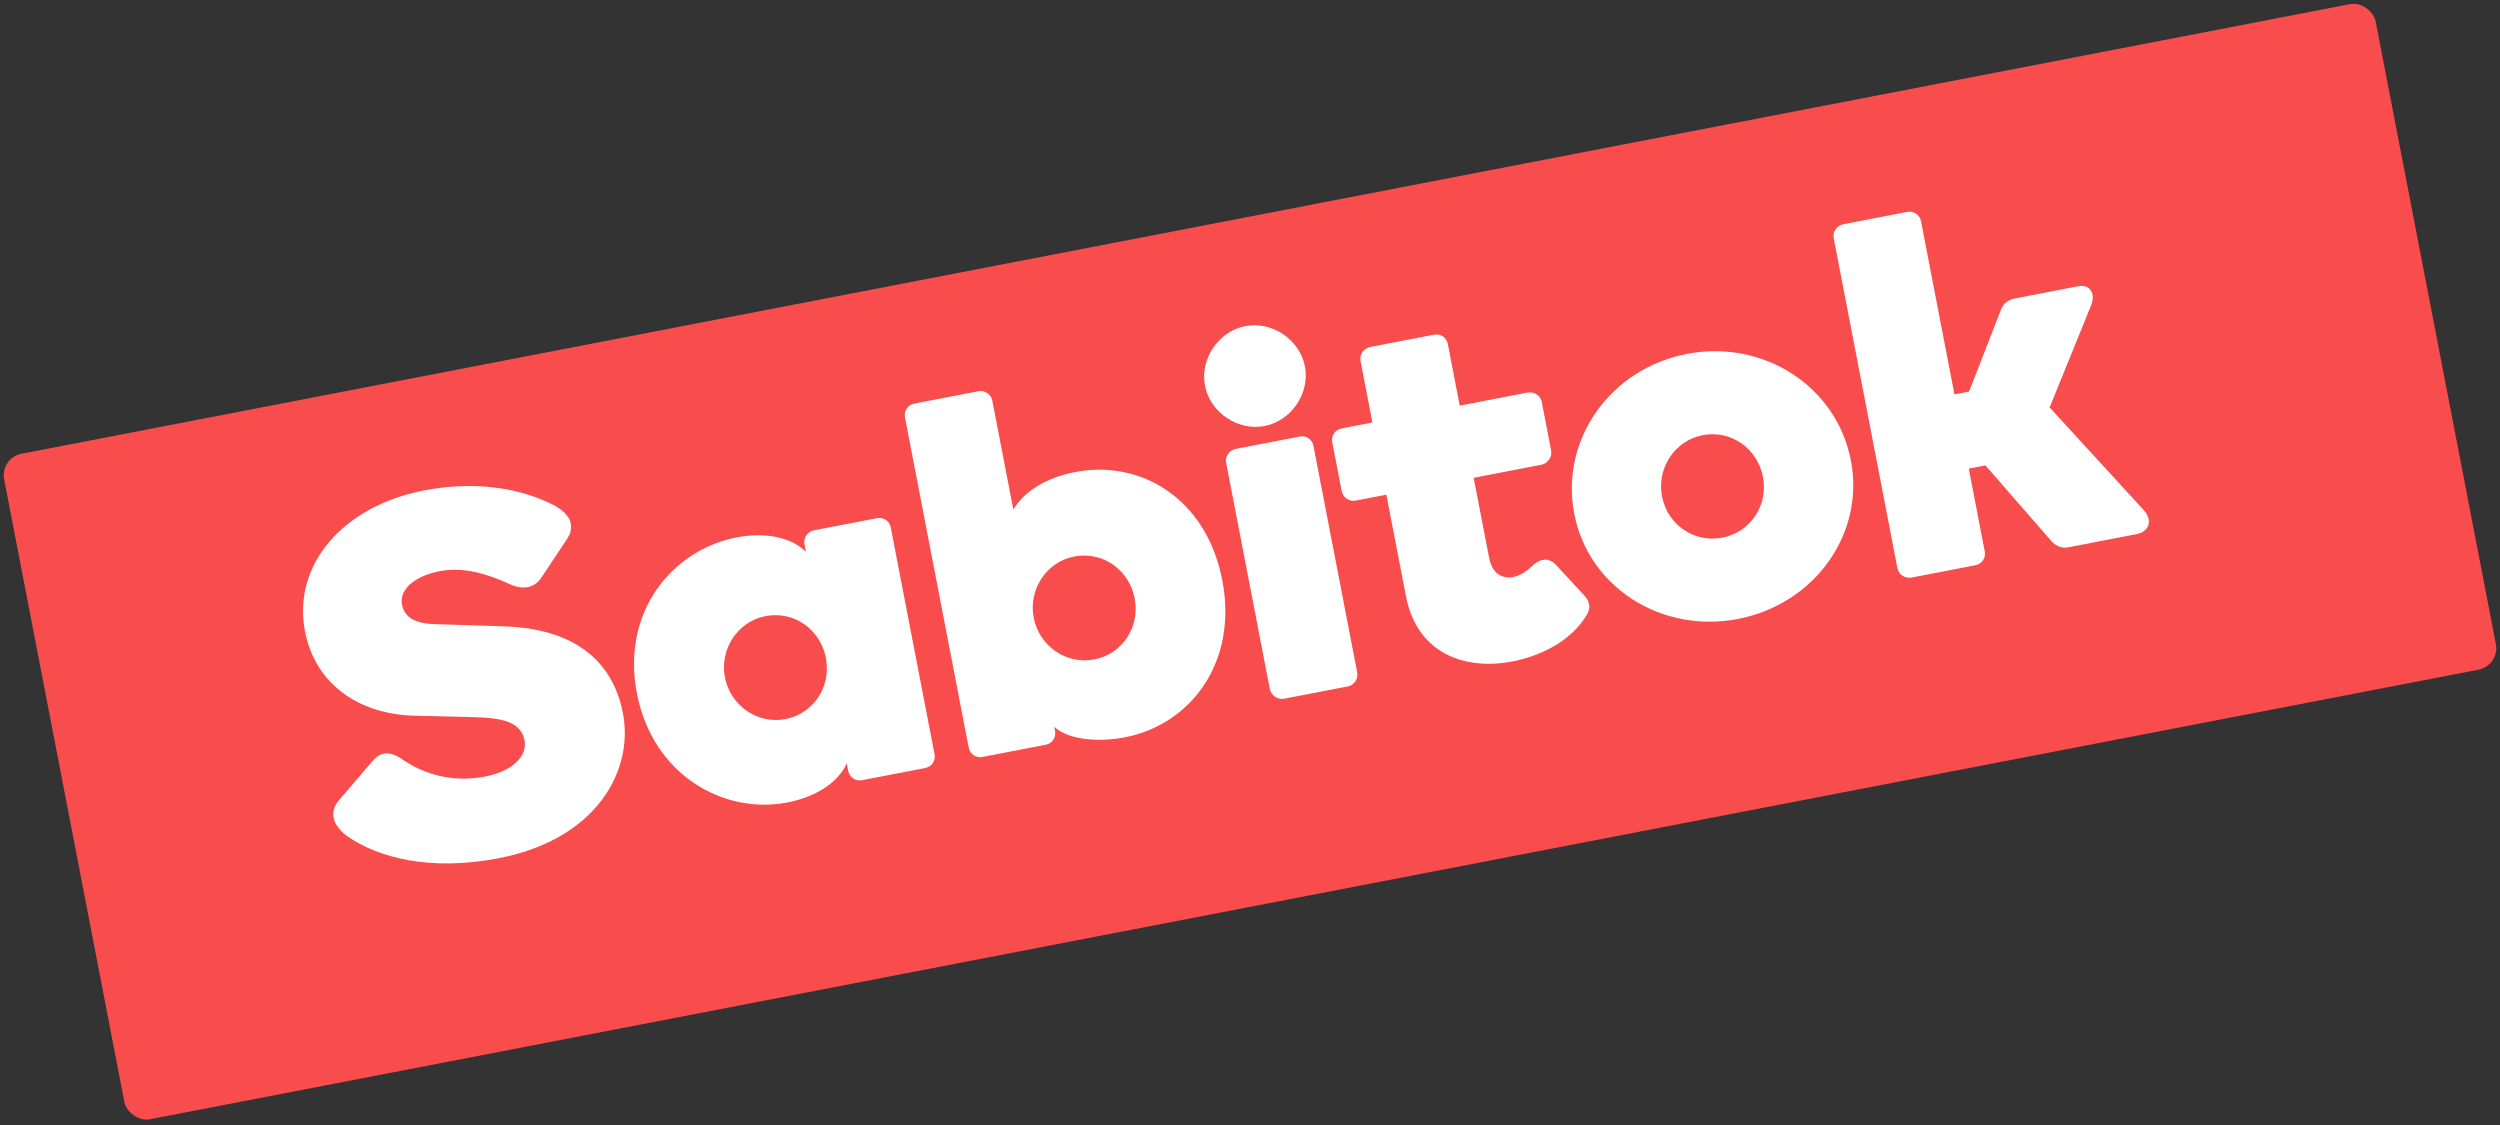
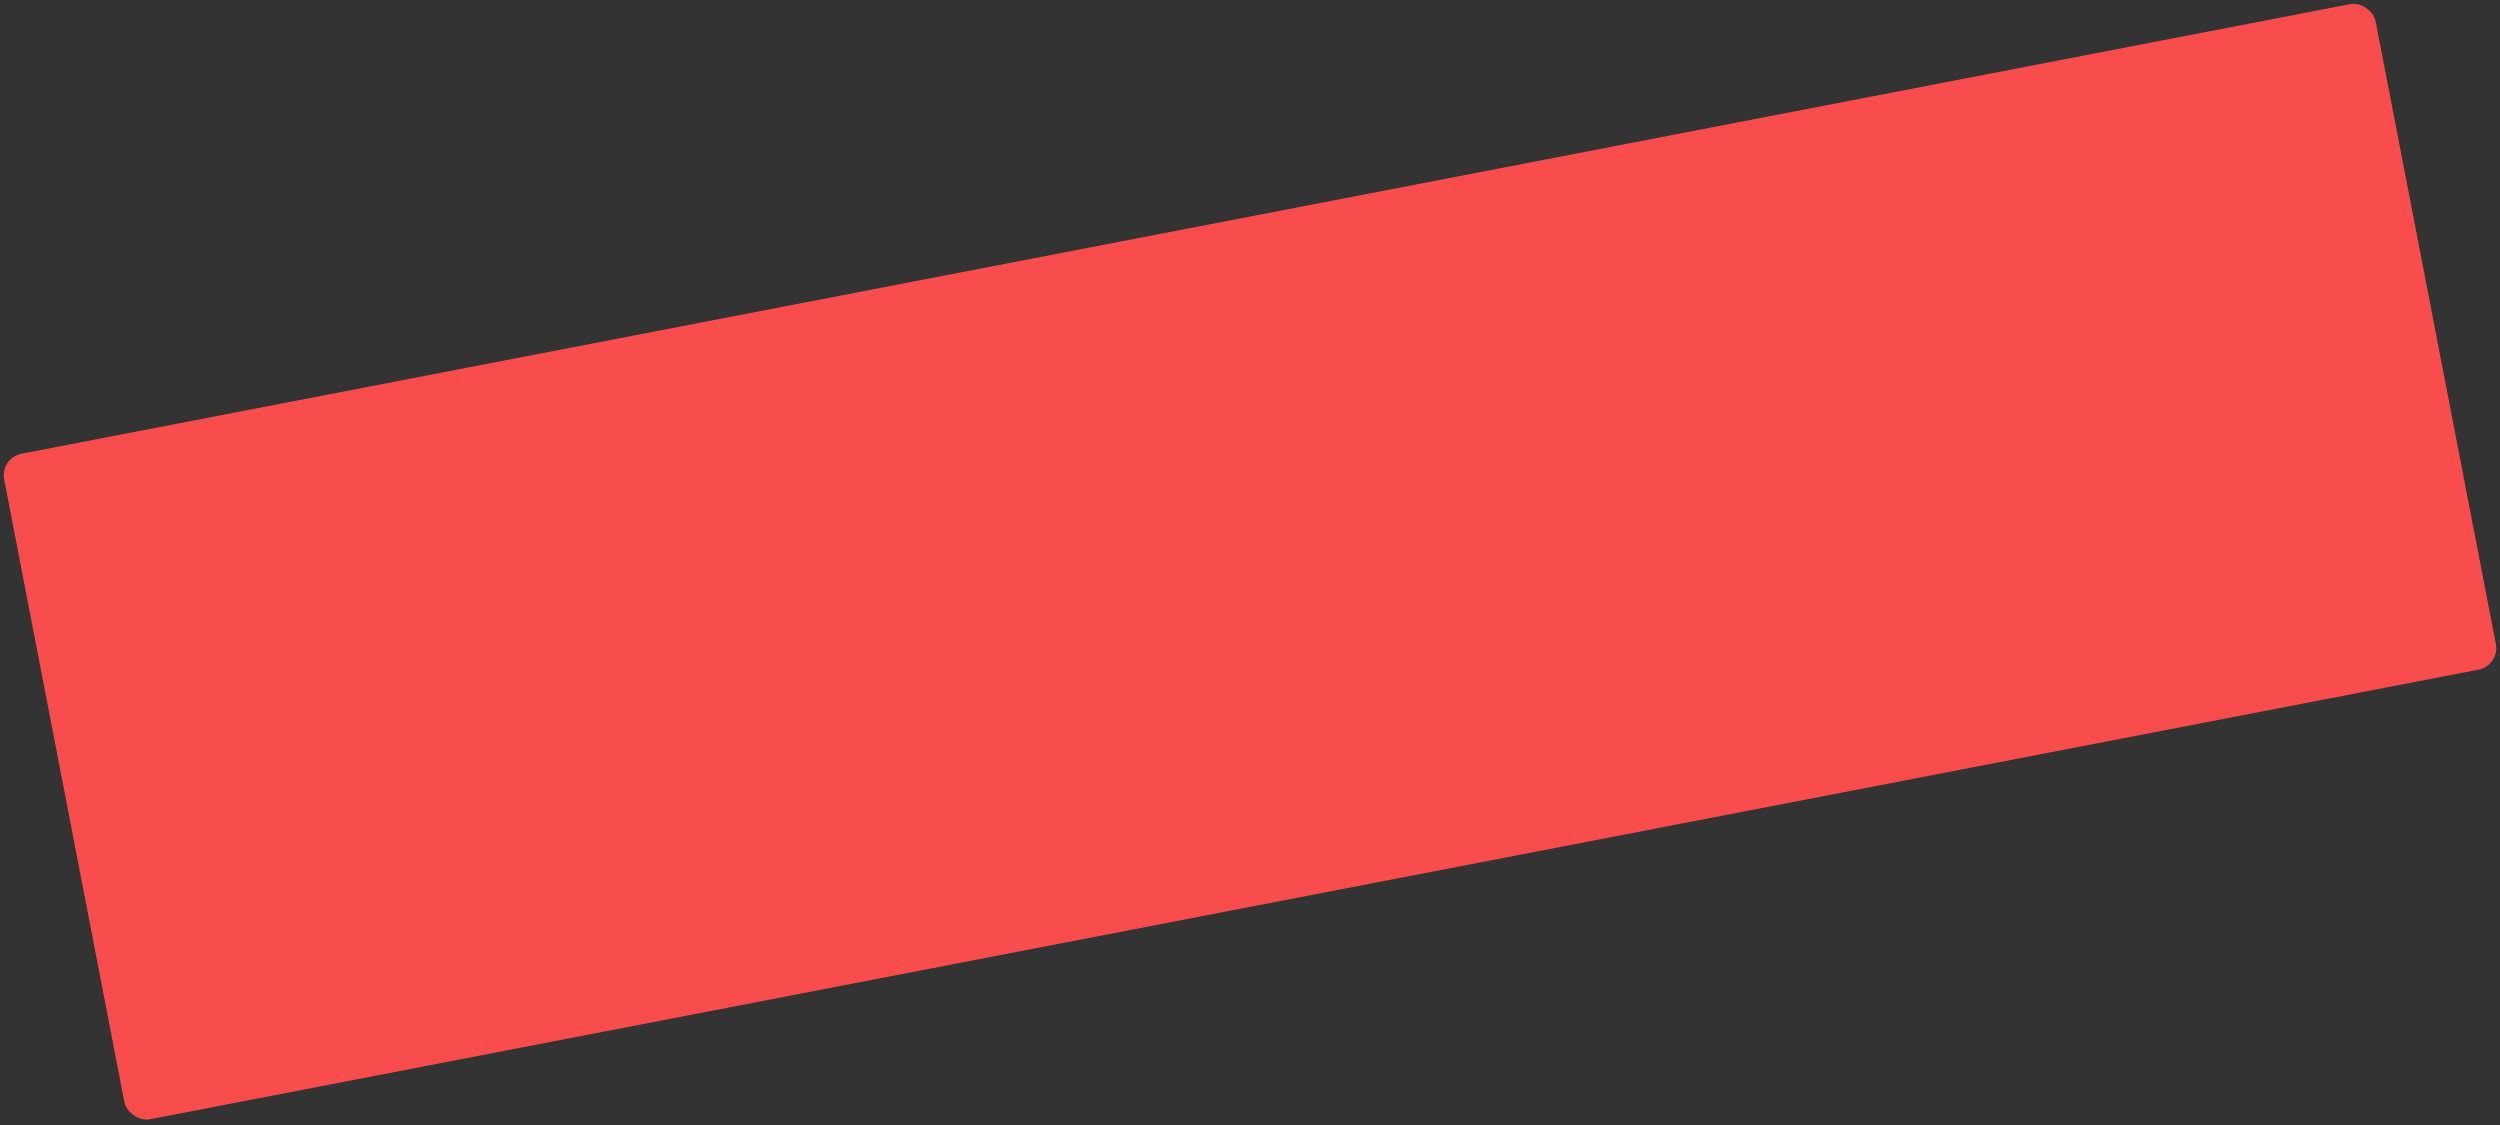
<svg xmlns="http://www.w3.org/2000/svg" width="571" height="257" viewBox="0 0 571 257" fill="none">
  <rect x="0" y="0" width="571" height="257" fill="#333333" stroke="none" />
  <rect y="104.581" width="551.656" height="154.809" rx="5" transform="rotate(-10.928 0 104.581)" fill="#F94D4D" />
-   <path d="M96.93 111.993C110.88 109.299 121.566 112.618 126.935 115.647C131.501 118.234 130.674 121.383 129.557 123.034L123.625 131.953C122.044 134.291 119.507 134.781 116.499 133.448C111.38 131.088 105.91 129.394 100.376 130.462C94.957 131.508 91.114 134.523 91.805 138.097C92.316 140.748 94.424 142.374 99.121 142.544L114.524 143.038C127.971 143.312 139.497 148.501 142.28 162.913C144.773 175.826 136.469 191.66 113.872 196.023C98.307 199.029 86.583 195.911 79.568 191.166C76.404 189.026 74.814 185.745 77.459 182.723L85.072 173.839C87.301 171.136 89.852 171.959 92.075 173.563C96.889 176.819 103.37 178.797 110.749 177.372C117.666 176.037 120.409 172.278 119.808 169.165C119.006 165.015 115.214 163.953 108.007 163.79L94.79 163.471C82.541 163.206 72.083 156.734 69.656 144.167C66.762 129.179 78.137 115.621 96.93 111.993ZM165.571 154.709C166.817 161.165 173.029 165.467 179.37 164.242C185.942 162.974 189.876 156.713 188.629 150.257C187.383 143.8 181.401 139.454 174.829 140.723C168.488 141.947 164.324 148.252 165.571 154.709ZM145.465 158.351C141.837 139.559 153.721 125.544 168.248 122.739C175.165 121.404 180.959 122.916 184.07 126.023L183.736 124.293C183.446 122.795 184.492 121.397 185.876 121.13L200.287 118.347C201.786 118.058 203.162 118.988 203.451 120.487L213.446 172.253C213.735 173.752 212.805 175.128 211.306 175.417L196.895 178.2C195.396 178.489 194.02 177.559 193.731 176.06L193.397 174.331C191.666 178.372 186.737 181.955 179.819 183.29C165.408 186.073 149.094 177.144 145.465 158.351ZM226.639 91.493L231.447 116.397C233.87 112.222 239.003 109.078 245.575 107.809C260.448 104.937 275.542 113.743 279.171 132.536C282.799 151.329 271.904 165.511 256.916 168.405C251.843 169.384 244.543 169.359 240.789 166.017L240.967 166.94C241.256 168.439 240.326 169.814 238.827 170.103L224.415 172.886C222.917 173.175 221.541 172.245 221.252 170.746L206.693 95.345C206.404 93.846 207.334 92.47 208.833 92.181L223.475 89.354C224.859 89.087 226.35 89.995 226.639 91.493ZM236.096 141.092C237.342 147.548 243.554 151.85 249.896 150.626C256.467 149.357 260.401 143.096 259.154 136.64C257.908 130.183 251.926 125.837 245.354 127.106C239.013 128.33 234.849 134.635 236.096 141.092ZM288.834 97.304C282.723 98.484 276.396 94.204 275.216 88.094C274.036 81.984 278.316 75.656 284.426 74.476C290.537 73.296 296.864 77.576 298.044 83.686C299.224 89.797 294.944 96.124 288.834 97.304ZM307.851 156.777L293.324 159.581C291.825 159.871 290.312 158.847 290.022 157.349L280.05 105.697C279.76 104.198 280.806 102.801 282.305 102.511L296.832 99.707C298.331 99.417 299.706 100.347 299.995 101.846L309.968 153.498C310.258 154.996 309.349 156.487 307.851 156.777ZM321.116 136.157L316.641 112.983L309.609 114.341C308.11 114.63 306.712 113.585 306.423 112.086L304.286 101.018C303.996 99.519 304.927 98.144 306.425 97.854L313.458 96.496L310.742 82.43C310.453 80.932 311.499 79.534 312.998 79.245L327.524 76.44C329.023 76.15 330.399 77.081 330.688 78.579L333.404 92.645L348.853 89.662C350.352 89.373 351.843 90.281 352.132 91.78L354.269 102.848C354.559 104.347 353.535 105.86 352.036 106.149L336.587 109.132L340.104 127.348C341.084 132.421 344.702 131.962 345.625 131.784C346.662 131.583 348.325 130.904 349.925 129.279C351.64 127.633 353.6 127.254 355.224 128.854L361.718 135.852C363.205 137.359 363.401 138.995 362.285 140.646C359.118 145.921 352.667 149.678 345.404 151.081C335.028 153.084 323.72 149.646 321.116 136.157ZM359.564 117.372C356.292 100.424 367.753 84.219 385.278 80.836C402.803 77.452 419.473 88.226 422.745 105.174C425.973 121.891 414.489 137.981 396.965 141.365C379.44 144.748 362.792 134.09 359.564 117.372ZM379.603 113.384C380.85 119.84 386.924 124.049 393.381 122.802C399.837 121.556 403.908 115.388 402.662 108.932C401.415 102.475 395.434 98.129 388.862 99.398C382.521 100.622 378.357 106.927 379.603 113.384ZM449.668 107.031L453.319 125.939C453.608 127.438 452.678 128.814 451.179 129.103L436.652 131.908C435.153 132.197 433.662 131.289 433.373 129.79L418.815 54.389C418.525 52.89 419.571 51.492 421.07 51.203L435.597 48.398C437.095 48.109 438.471 49.039 438.76 50.538L446.396 90.083L449.739 89.438L456.932 70.947C457.636 69.018 458.953 68.405 460.452 68.115L474.633 65.377C477.4 64.843 478.674 67.108 477.621 69.704L468.138 93.061L489.652 116.532C491.618 118.664 491.07 121.401 487.957 122.002L472.393 125.007C470.894 125.297 469.47 124.734 468.373 123.391L453.473 106.297L449.668 107.031Z" fill="white" />
</svg>